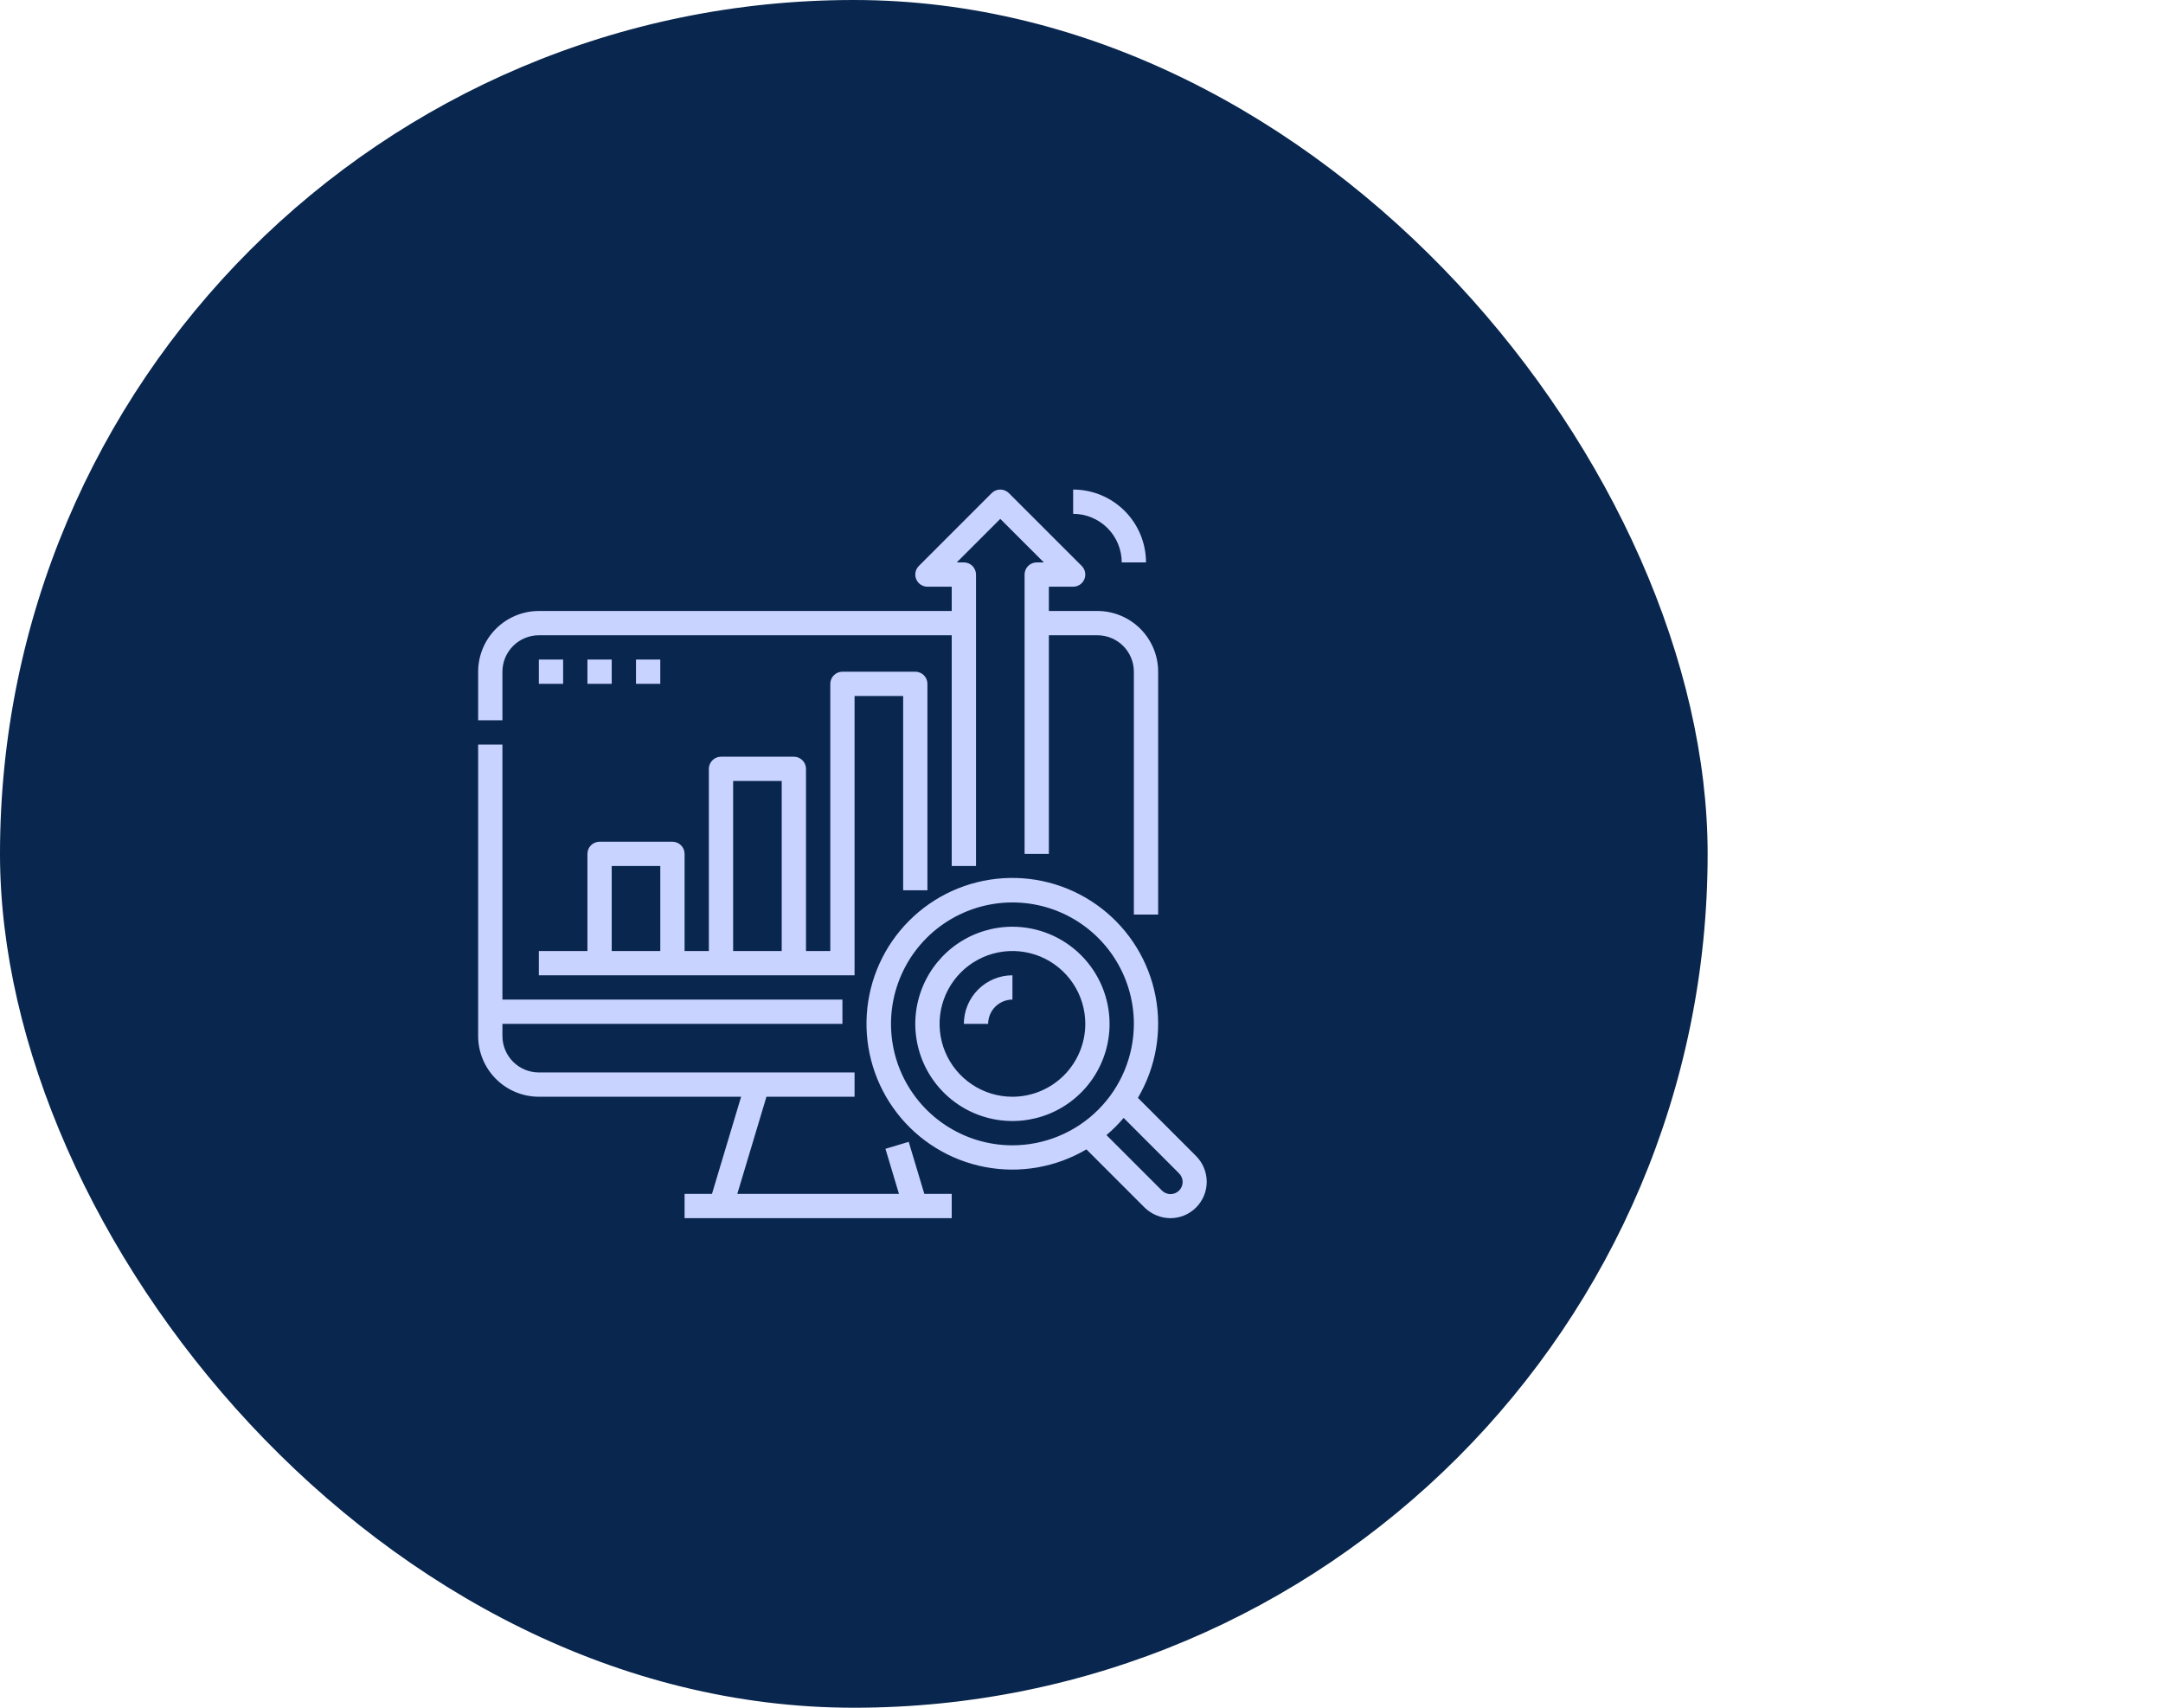
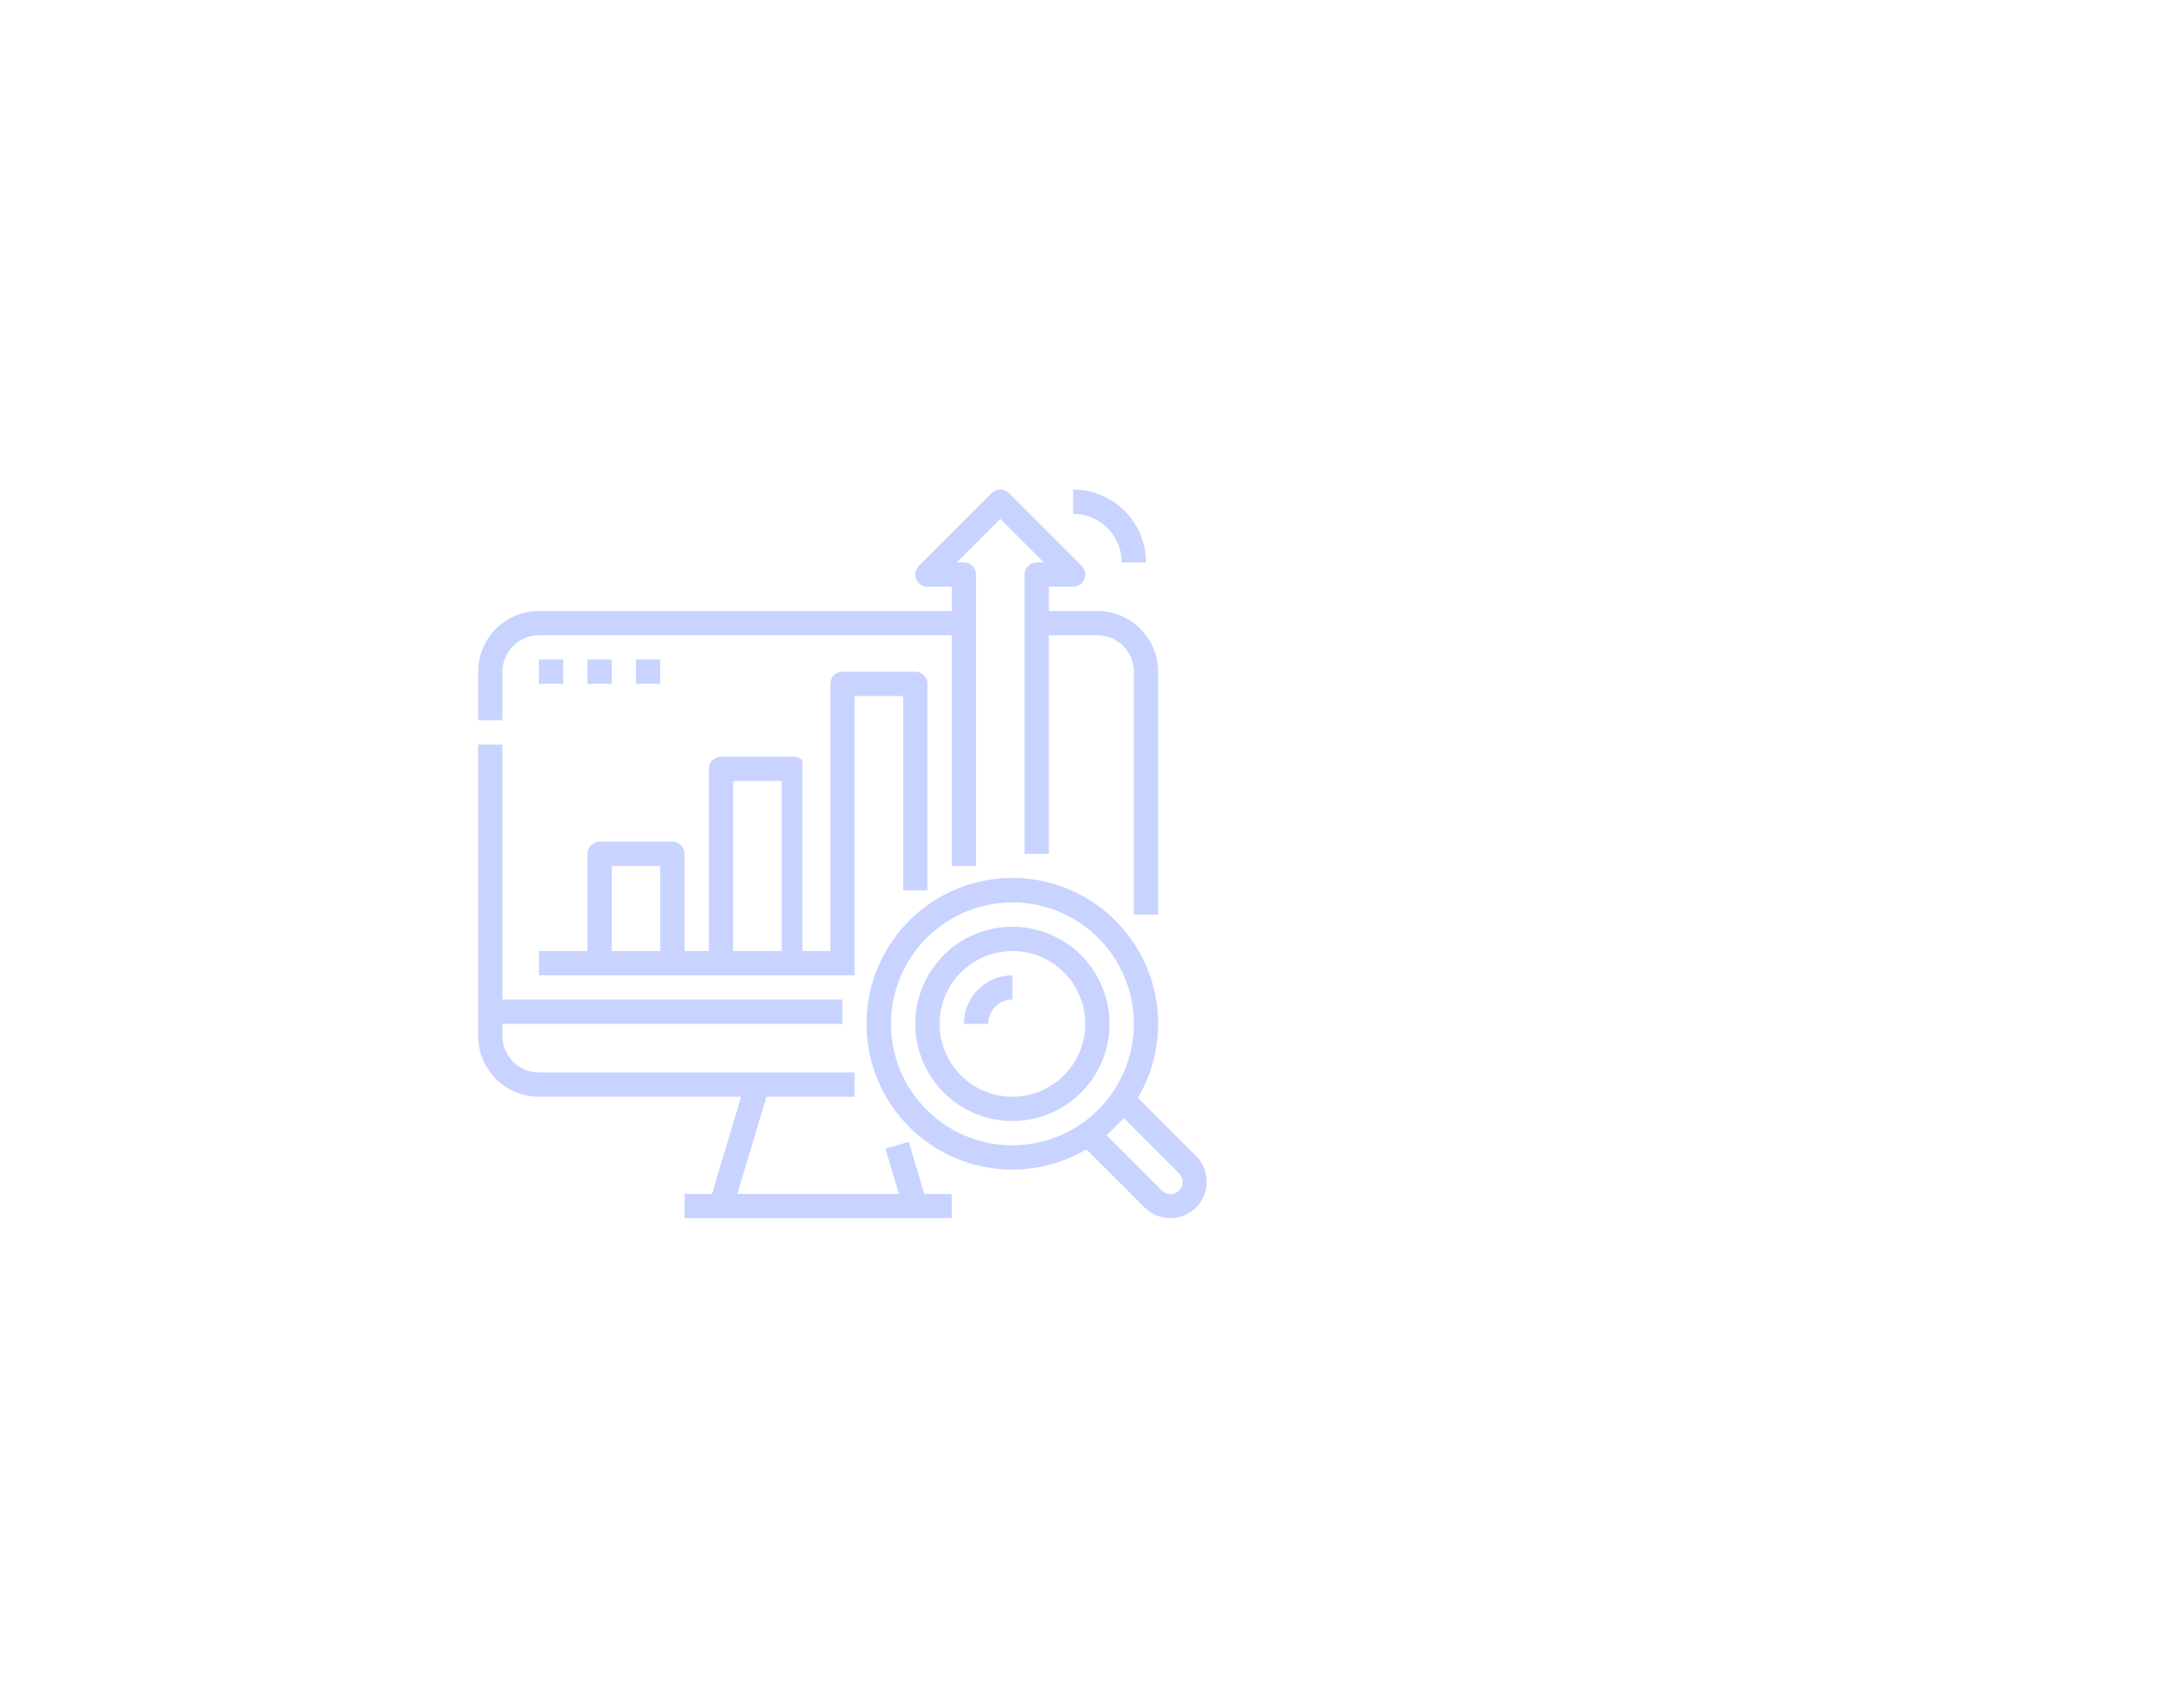
<svg xmlns="http://www.w3.org/2000/svg" width="95" height="75" viewBox="0 0 95 75" fill="none">
-   <rect width="75" height="75" rx="37.5" fill="#08264E" />
-   <path d="M22.067 31.633H21V29.5C21.001 28.793 21.282 28.115 21.782 27.615C22.282 27.115 22.96 26.834 23.667 26.833H41.8V25.767H40.733C40.628 25.767 40.525 25.735 40.437 25.677C40.349 25.618 40.281 25.535 40.241 25.438C40.2 25.34 40.19 25.233 40.21 25.129C40.231 25.026 40.282 24.931 40.356 24.856L43.556 21.656C43.606 21.607 43.664 21.567 43.729 21.541C43.794 21.514 43.863 21.5 43.933 21.5C44.003 21.5 44.073 21.514 44.137 21.541C44.202 21.567 44.261 21.607 44.31 21.656L47.511 24.856C47.585 24.931 47.636 25.026 47.656 25.129C47.677 25.233 47.666 25.34 47.626 25.438C47.586 25.535 47.517 25.618 47.43 25.677C47.342 25.735 47.239 25.767 47.133 25.767H46.067V26.833H48.2C48.907 26.834 49.585 27.115 50.085 27.615C50.585 28.115 50.866 28.793 50.867 29.5V40.167H49.8V29.5C49.8 29.076 49.631 28.669 49.331 28.369C49.031 28.069 48.624 27.901 48.2 27.9H46.067V37.5H45V25.233C45 25.092 45.056 24.956 45.156 24.856C45.256 24.756 45.392 24.7 45.533 24.7H45.846L43.933 22.788L42.021 24.7H42.333C42.475 24.7 42.61 24.756 42.711 24.856C42.81 24.956 42.867 25.092 42.867 25.233V38.033H41.8V27.9H23.667C23.242 27.901 22.836 28.069 22.536 28.369C22.236 28.669 22.067 29.076 22.067 29.5V31.633ZM23.667 48.167H32.55L31.27 52.433H30.067V53.5H41.8V52.433H40.597L39.911 50.147L38.889 50.453L39.483 52.433H32.383L33.663 48.167H37.533V47.1H23.667C23.242 47.099 22.836 46.931 22.536 46.631C22.236 46.331 22.067 45.924 22.067 45.5V44.967H37V43.9H22.067V32.7H21V45.5C21.001 46.207 21.282 46.885 21.782 47.385C22.282 47.885 22.96 48.166 23.667 48.167ZM39.667 39.1V30.567H37.533V42.833H23.667V41.767H25.8V37.5C25.8 37.359 25.856 37.223 25.956 37.123C26.056 37.023 26.192 36.967 26.333 36.967H29.533C29.675 36.967 29.81 37.023 29.91 37.123C30.011 37.223 30.067 37.359 30.067 37.5V41.767H31.133V33.767C31.133 33.625 31.189 33.49 31.29 33.39C31.39 33.289 31.525 33.233 31.667 33.233H34.867C35.008 33.233 35.144 33.289 35.244 33.39C35.344 33.49 35.4 33.625 35.4 33.767V41.767H36.467V30.033C36.467 29.892 36.523 29.756 36.623 29.656C36.723 29.556 36.859 29.5 37 29.5H40.2C40.341 29.5 40.477 29.556 40.577 29.656C40.677 29.756 40.733 29.892 40.733 30.033V39.1H39.667ZM29 38.033H26.867V41.767H29V38.033ZM34.333 34.3H32.2V41.767H34.333V34.3ZM23.667 28.967V30.033H24.733V28.967H23.667ZM26.867 28.967H25.8V30.033H26.867V28.967ZM27.933 28.967V30.033H29V28.967H27.933ZM52.531 50.769C52.83 51.069 52.999 51.476 53 51.9C53 52.11 52.959 52.318 52.879 52.513C52.798 52.707 52.68 52.883 52.532 53.032C52.383 53.18 52.207 53.298 52.013 53.379C51.818 53.459 51.61 53.5 51.4 53.5C50.976 53.496 50.571 53.328 50.269 53.031L47.716 50.478C46.373 51.27 44.788 51.546 43.256 51.252C41.725 50.959 40.353 50.117 39.399 48.885C38.444 47.652 37.971 46.114 38.069 44.558C38.168 43.002 38.83 41.535 39.933 40.433C41.035 39.33 42.502 38.668 44.058 38.57C45.614 38.471 47.152 38.944 48.385 39.899C49.617 40.853 50.459 42.225 50.752 43.756C51.046 45.288 50.77 46.873 49.978 48.216L52.531 50.769ZM49.8 44.967C49.8 43.912 49.487 42.881 48.901 42.004C48.315 41.127 47.482 40.443 46.508 40.039C45.533 39.636 44.461 39.53 43.426 39.736C42.392 39.942 41.441 40.45 40.695 41.195C39.95 41.941 39.442 42.892 39.236 43.926C39.03 44.961 39.136 46.033 39.539 47.008C39.943 47.982 40.627 48.815 41.504 49.401C42.381 49.987 43.412 50.3 44.467 50.3C45.881 50.298 47.236 49.736 48.236 48.736C49.236 47.736 49.798 46.381 49.8 44.967ZM51.777 51.523L49.351 49.097C49.121 49.369 48.869 49.621 48.597 49.851L51.023 52.277C51.072 52.328 51.131 52.37 51.196 52.398C51.261 52.427 51.332 52.442 51.403 52.443C51.474 52.444 51.544 52.43 51.61 52.404C51.676 52.377 51.736 52.337 51.786 52.287C51.837 52.236 51.877 52.176 51.903 52.111C51.93 52.045 51.943 51.974 51.943 51.903C51.941 51.832 51.926 51.762 51.898 51.696C51.869 51.631 51.828 51.572 51.776 51.523L51.777 51.523ZM48.733 44.967C48.733 45.81 48.483 46.636 48.014 47.337C47.545 48.039 46.879 48.586 46.099 48.909C45.32 49.231 44.462 49.316 43.634 49.151C42.807 48.987 42.046 48.58 41.45 47.984C40.853 47.387 40.447 46.627 40.282 45.799C40.117 44.971 40.202 44.114 40.525 43.334C40.848 42.554 41.395 41.888 42.096 41.419C42.798 40.95 43.623 40.7 44.467 40.7C45.598 40.701 46.682 41.151 47.482 41.951C48.282 42.751 48.732 43.836 48.733 44.967ZM47.667 44.967C47.667 44.334 47.479 43.715 47.127 43.189C46.776 42.663 46.276 42.252 45.691 42.01C45.106 41.768 44.463 41.705 43.842 41.828C43.222 41.952 42.651 42.256 42.204 42.704C41.756 43.151 41.452 43.722 41.328 44.342C41.205 44.963 41.268 45.606 41.51 46.191C41.752 46.776 42.163 47.276 42.689 47.627C43.215 47.979 43.834 48.167 44.467 48.167C45.315 48.166 46.129 47.828 46.728 47.228C47.328 46.629 47.666 45.815 47.667 44.967ZM42.333 44.967H43.4C43.4 44.684 43.513 44.413 43.713 44.213C43.913 44.013 44.184 43.9 44.467 43.9V42.833C43.901 42.834 43.359 43.059 42.959 43.459C42.559 43.859 42.334 44.401 42.333 44.967ZM49.267 24.7H50.333C50.332 23.852 49.995 23.038 49.395 22.438C48.795 21.838 47.982 21.501 47.133 21.5V22.567C47.699 22.567 48.241 22.792 48.641 23.192C49.041 23.592 49.266 24.134 49.267 24.7Z" fill="#C9D3FF" />
+   <path d="M22.067 31.633H21V29.5C21.001 28.793 21.282 28.115 21.782 27.615C22.282 27.115 22.96 26.834 23.667 26.833H41.8V25.767H40.733C40.628 25.767 40.525 25.735 40.437 25.677C40.349 25.618 40.281 25.535 40.241 25.438C40.2 25.34 40.19 25.233 40.21 25.129C40.231 25.026 40.282 24.931 40.356 24.856L43.556 21.656C43.606 21.607 43.664 21.567 43.729 21.541C43.794 21.514 43.863 21.5 43.933 21.5C44.003 21.5 44.073 21.514 44.137 21.541C44.202 21.567 44.261 21.607 44.31 21.656L47.511 24.856C47.585 24.931 47.636 25.026 47.656 25.129C47.677 25.233 47.666 25.34 47.626 25.438C47.586 25.535 47.517 25.618 47.43 25.677C47.342 25.735 47.239 25.767 47.133 25.767H46.067V26.833H48.2C48.907 26.834 49.585 27.115 50.085 27.615C50.585 28.115 50.866 28.793 50.867 29.5V40.167H49.8V29.5C49.8 29.076 49.631 28.669 49.331 28.369C49.031 28.069 48.624 27.901 48.2 27.9H46.067V37.5H45V25.233C45 25.092 45.056 24.956 45.156 24.856C45.256 24.756 45.392 24.7 45.533 24.7H45.846L43.933 22.788L42.021 24.7H42.333C42.475 24.7 42.61 24.756 42.711 24.856C42.81 24.956 42.867 25.092 42.867 25.233V38.033H41.8V27.9H23.667C23.242 27.901 22.836 28.069 22.536 28.369C22.236 28.669 22.067 29.076 22.067 29.5V31.633ZM23.667 48.167H32.55L31.27 52.433H30.067V53.5H41.8V52.433H40.597L39.911 50.147L38.889 50.453L39.483 52.433H32.383L33.663 48.167H37.533V47.1H23.667C23.242 47.099 22.836 46.931 22.536 46.631C22.236 46.331 22.067 45.924 22.067 45.5V44.967H37V43.9H22.067V32.7H21V45.5C21.001 46.207 21.282 46.885 21.782 47.385C22.282 47.885 22.96 48.166 23.667 48.167ZM39.667 39.1V30.567H37.533V42.833H23.667V41.767H25.8V37.5C25.8 37.359 25.856 37.223 25.956 37.123C26.056 37.023 26.192 36.967 26.333 36.967H29.533C29.675 36.967 29.81 37.023 29.91 37.123C30.011 37.223 30.067 37.359 30.067 37.5V41.767H31.133V33.767C31.133 33.625 31.189 33.49 31.29 33.39C31.39 33.289 31.525 33.233 31.667 33.233H34.867C35.008 33.233 35.144 33.289 35.244 33.39V41.767H36.467V30.033C36.467 29.892 36.523 29.756 36.623 29.656C36.723 29.556 36.859 29.5 37 29.5H40.2C40.341 29.5 40.477 29.556 40.577 29.656C40.677 29.756 40.733 29.892 40.733 30.033V39.1H39.667ZM29 38.033H26.867V41.767H29V38.033ZM34.333 34.3H32.2V41.767H34.333V34.3ZM23.667 28.967V30.033H24.733V28.967H23.667ZM26.867 28.967H25.8V30.033H26.867V28.967ZM27.933 28.967V30.033H29V28.967H27.933ZM52.531 50.769C52.83 51.069 52.999 51.476 53 51.9C53 52.11 52.959 52.318 52.879 52.513C52.798 52.707 52.68 52.883 52.532 53.032C52.383 53.18 52.207 53.298 52.013 53.379C51.818 53.459 51.61 53.5 51.4 53.5C50.976 53.496 50.571 53.328 50.269 53.031L47.716 50.478C46.373 51.27 44.788 51.546 43.256 51.252C41.725 50.959 40.353 50.117 39.399 48.885C38.444 47.652 37.971 46.114 38.069 44.558C38.168 43.002 38.83 41.535 39.933 40.433C41.035 39.33 42.502 38.668 44.058 38.57C45.614 38.471 47.152 38.944 48.385 39.899C49.617 40.853 50.459 42.225 50.752 43.756C51.046 45.288 50.77 46.873 49.978 48.216L52.531 50.769ZM49.8 44.967C49.8 43.912 49.487 42.881 48.901 42.004C48.315 41.127 47.482 40.443 46.508 40.039C45.533 39.636 44.461 39.53 43.426 39.736C42.392 39.942 41.441 40.45 40.695 41.195C39.95 41.941 39.442 42.892 39.236 43.926C39.03 44.961 39.136 46.033 39.539 47.008C39.943 47.982 40.627 48.815 41.504 49.401C42.381 49.987 43.412 50.3 44.467 50.3C45.881 50.298 47.236 49.736 48.236 48.736C49.236 47.736 49.798 46.381 49.8 44.967ZM51.777 51.523L49.351 49.097C49.121 49.369 48.869 49.621 48.597 49.851L51.023 52.277C51.072 52.328 51.131 52.37 51.196 52.398C51.261 52.427 51.332 52.442 51.403 52.443C51.474 52.444 51.544 52.43 51.61 52.404C51.676 52.377 51.736 52.337 51.786 52.287C51.837 52.236 51.877 52.176 51.903 52.111C51.93 52.045 51.943 51.974 51.943 51.903C51.941 51.832 51.926 51.762 51.898 51.696C51.869 51.631 51.828 51.572 51.776 51.523L51.777 51.523ZM48.733 44.967C48.733 45.81 48.483 46.636 48.014 47.337C47.545 48.039 46.879 48.586 46.099 48.909C45.32 49.231 44.462 49.316 43.634 49.151C42.807 48.987 42.046 48.58 41.45 47.984C40.853 47.387 40.447 46.627 40.282 45.799C40.117 44.971 40.202 44.114 40.525 43.334C40.848 42.554 41.395 41.888 42.096 41.419C42.798 40.95 43.623 40.7 44.467 40.7C45.598 40.701 46.682 41.151 47.482 41.951C48.282 42.751 48.732 43.836 48.733 44.967ZM47.667 44.967C47.667 44.334 47.479 43.715 47.127 43.189C46.776 42.663 46.276 42.252 45.691 42.01C45.106 41.768 44.463 41.705 43.842 41.828C43.222 41.952 42.651 42.256 42.204 42.704C41.756 43.151 41.452 43.722 41.328 44.342C41.205 44.963 41.268 45.606 41.51 46.191C41.752 46.776 42.163 47.276 42.689 47.627C43.215 47.979 43.834 48.167 44.467 48.167C45.315 48.166 46.129 47.828 46.728 47.228C47.328 46.629 47.666 45.815 47.667 44.967ZM42.333 44.967H43.4C43.4 44.684 43.513 44.413 43.713 44.213C43.913 44.013 44.184 43.9 44.467 43.9V42.833C43.901 42.834 43.359 43.059 42.959 43.459C42.559 43.859 42.334 44.401 42.333 44.967ZM49.267 24.7H50.333C50.332 23.852 49.995 23.038 49.395 22.438C48.795 21.838 47.982 21.501 47.133 21.5V22.567C47.699 22.567 48.241 22.792 48.641 23.192C49.041 23.592 49.266 24.134 49.267 24.7Z" fill="#C9D3FF" />
</svg>